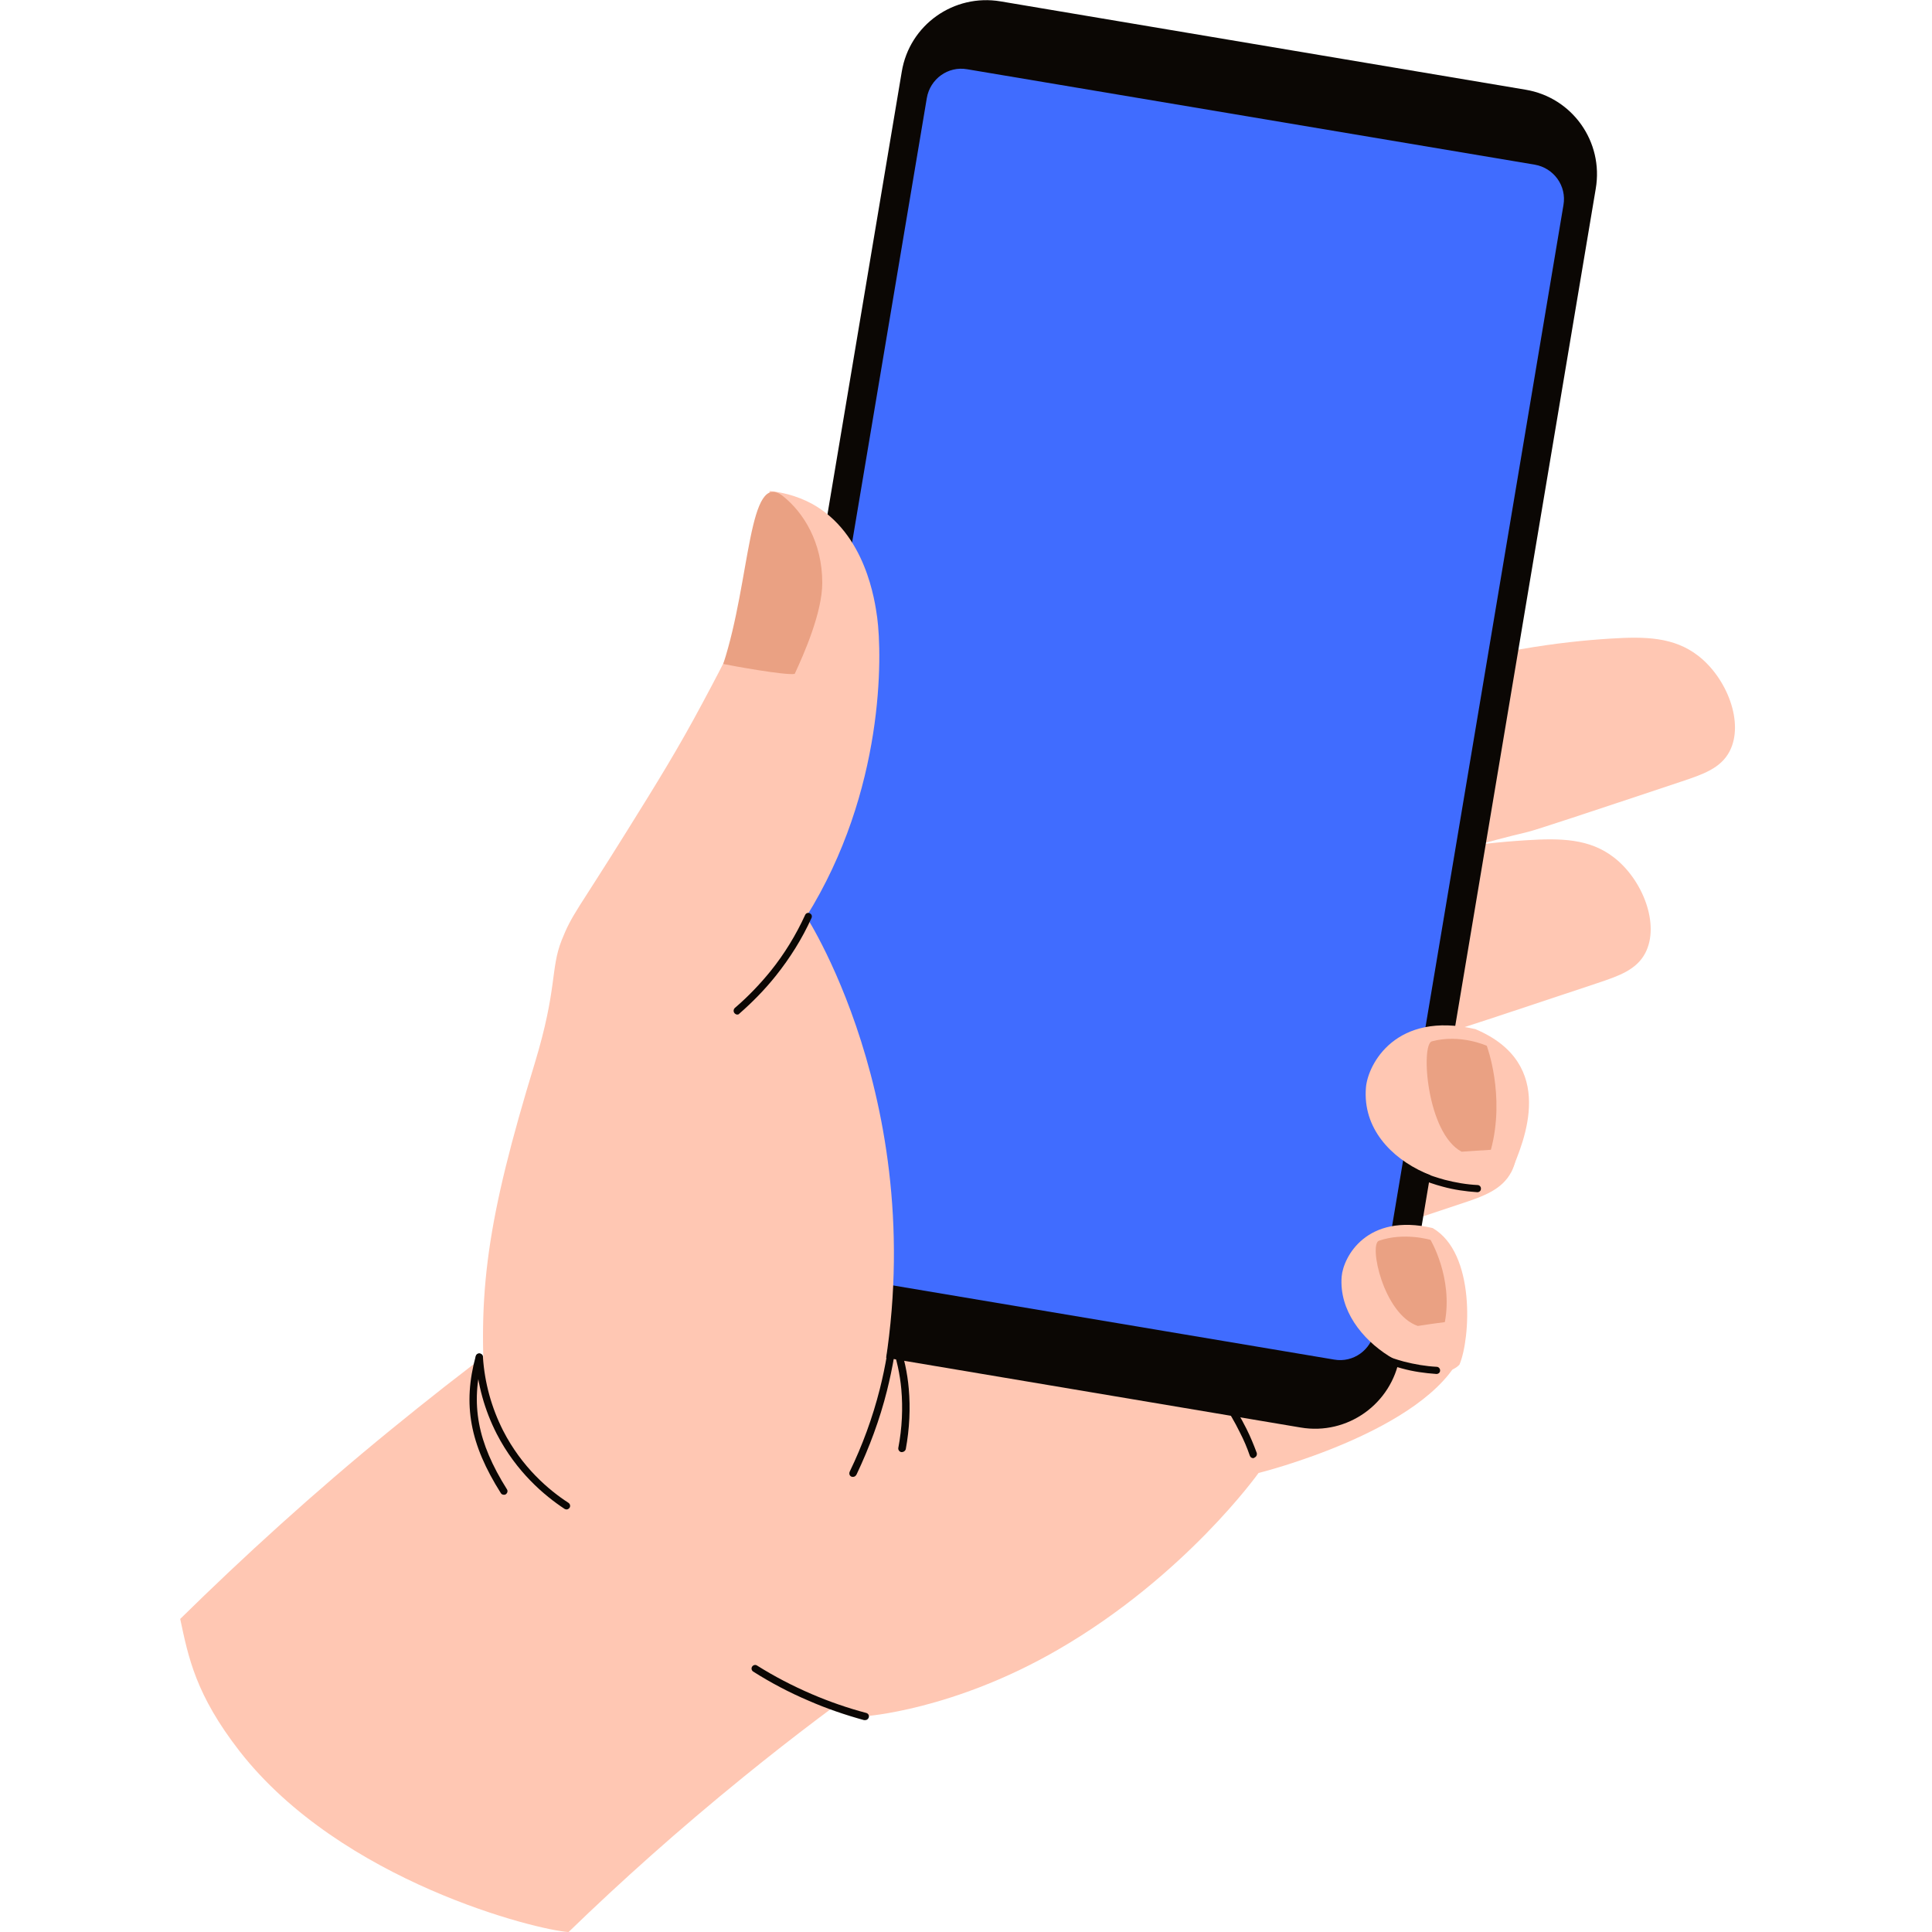
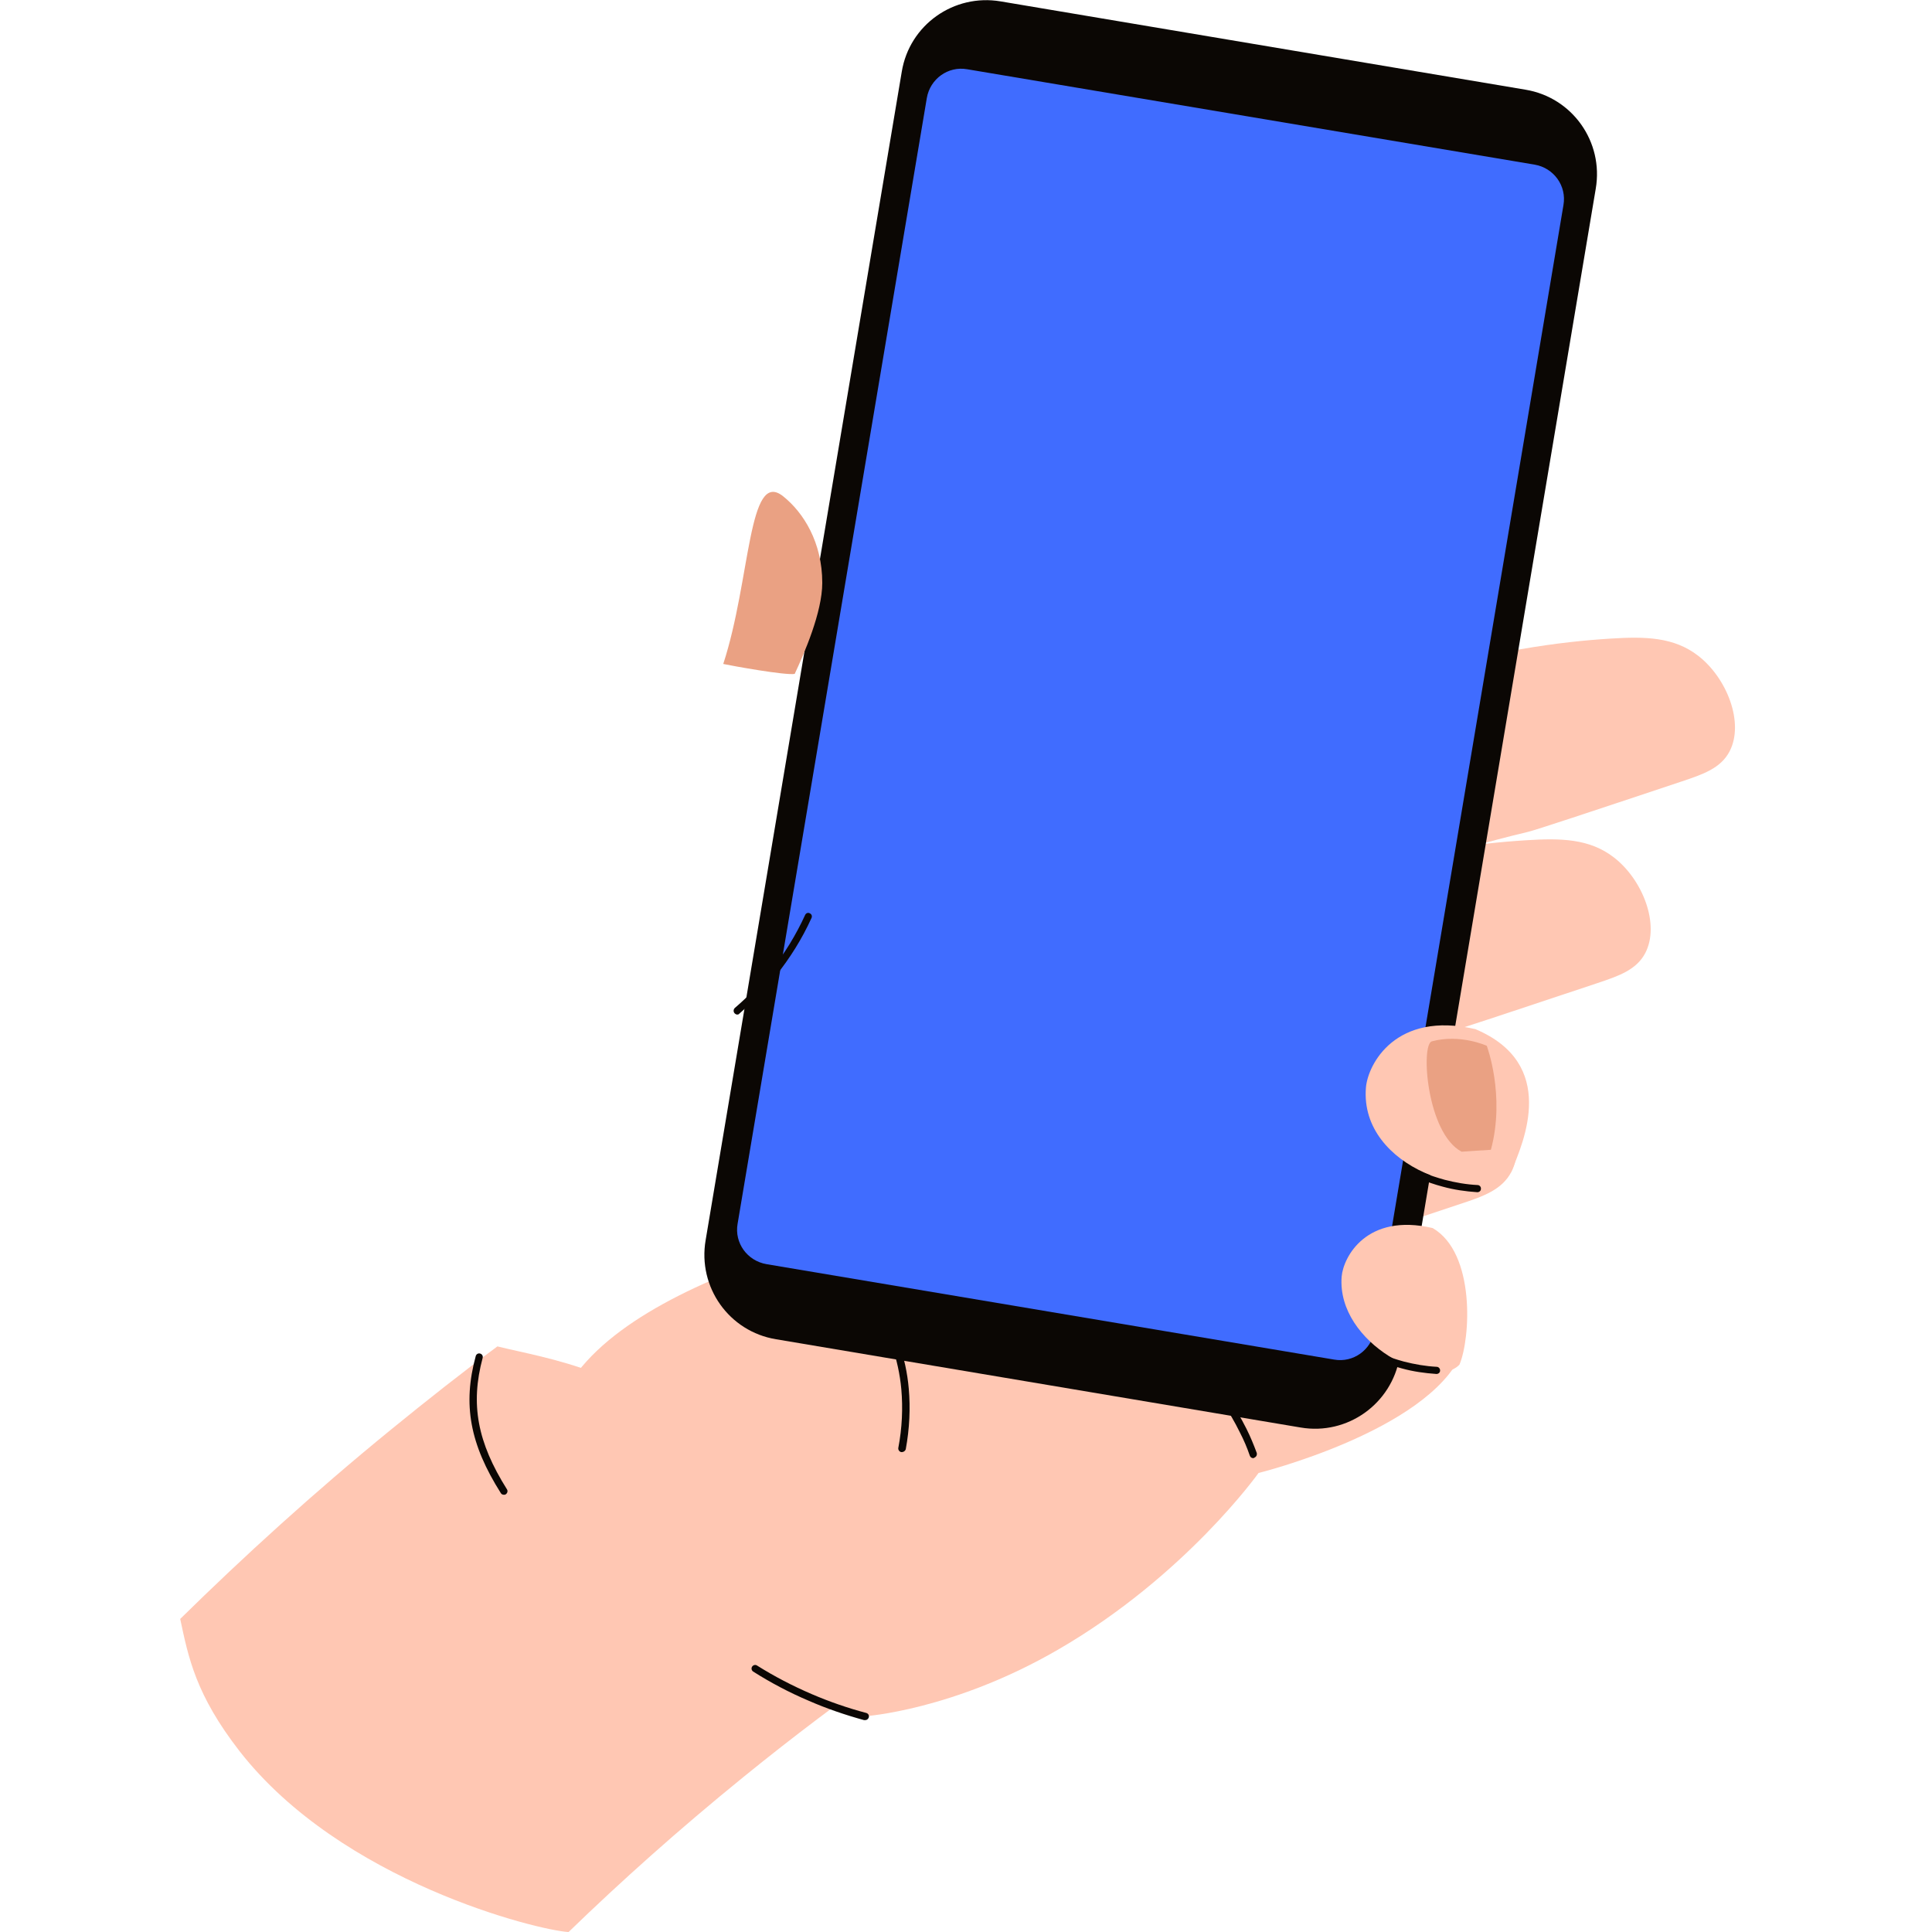
<svg xmlns="http://www.w3.org/2000/svg" width="48" height="48" viewBox="0 0 48 48" fill="none">
  <g clip-path="url(#clip0_755_1511)">
    <path d="M32.18 26.776C33.701 26.235 34.962 25.892 35.86 25.68C36.107 25.618 37.299 25.221 39.684 24.426C40.218 24.248 40.657 24.097 40.876 23.679C41.246 22.973 40.815 21.856 40.095 21.301C39.492 20.835 38.779 20.821 37.916 20.876C36.689 20.951 34.921 21.177 32.783 21.849C32.577 23.487 32.378 25.132 32.18 26.776Z" fill="#FFC7B3" />
    <path d="M28.398 32.382C30.002 31.814 31.332 31.457 32.27 31.224C32.531 31.162 33.785 30.744 36.293 29.908C36.855 29.723 37.315 29.559 37.547 29.12C37.938 28.373 37.479 27.201 36.725 26.612C36.088 26.119 35.334 26.105 34.429 26.166C33.134 26.249 31.277 26.482 29.022 27.188C28.81 28.921 28.604 30.655 28.398 32.382Z" fill="#FFC7B3" />
    <path d="M13.71 35.623C13.306 39.762 21.488 42.64 21.488 42.64C21.488 42.64 23.681 42.496 26.292 40.982C29.452 39.152 31.268 36.596 31.268 36.596C31.268 36.596 35.448 35.561 36.312 33.635C36.531 33.142 36.271 32.491 36.099 31.881C36.024 31.613 35.62 30.455 32.44 29.715C28.89 28.886 25.833 29.503 24.853 29.722C21.413 30.476 14.059 32.066 13.71 35.623Z" fill="#FFC7B3" />
    <path d="M34.273 21.767C35.795 21.225 37.056 20.883 37.954 20.67C38.2 20.608 39.393 20.211 41.778 19.416C42.312 19.238 42.751 19.087 42.97 18.669C43.34 17.963 42.908 16.846 42.189 16.291C41.586 15.825 40.873 15.811 40.01 15.866C38.783 15.941 37.015 16.168 34.877 16.839C34.671 18.477 34.472 20.122 34.273 21.767Z" fill="#FFC7B3" />
    <path d="M32.313 35.466L19.279 33.273C18.113 33.081 17.332 31.978 17.531 30.813L22.404 1.782C22.595 0.617 23.699 -0.164 24.864 0.035L37.899 2.228C39.064 2.42 39.845 3.523 39.646 4.688L34.774 33.718C34.575 34.877 33.478 35.665 32.313 35.466Z" fill="#0B0704" />
    <path d="M18.325 30.407L23.027 2.433C23.109 1.96 23.554 1.638 24.027 1.72L38.131 4.091C38.604 4.173 38.926 4.619 38.844 5.092L34.149 33.066C34.067 33.539 33.622 33.861 33.149 33.779L19.045 31.408C18.565 31.326 18.243 30.88 18.325 30.407Z" fill="#406CFF" />
-     <path d="M21.745 35.157C23.418 27.975 20.032 22.774 20.032 22.774C21.985 19.642 21.917 16.27 21.794 15.345C21.739 14.947 21.512 13.248 20.169 12.514C19.772 12.302 19.395 12.227 19.121 12.199C19.093 12.802 18.997 13.693 18.689 14.721C18.401 15.681 18.065 16.325 17.448 17.476C16.852 18.593 16.331 19.436 15.557 20.677C14.337 22.637 14.214 22.705 13.953 23.363C13.672 24.076 13.851 24.549 13.289 26.406C12.096 30.312 11.849 32.115 12.076 34.918C12.226 35.171 12.966 37.769 16.64 37.789C18.422 37.803 21.279 37.172 21.745 35.157Z" fill="#FFC7B3" />
    <path d="M36.26 33.904C36.534 33.259 36.664 31.135 35.595 30.511C33.95 30.127 33.374 31.231 33.333 31.717C33.203 33.396 35.622 34.575 36.26 33.904Z" fill="#FFC7B3" />
    <path d="M12.358 33.451C11.487 34.095 10.61 34.788 9.719 35.514C7.787 37.09 6.046 38.68 4.477 40.222C4.682 41.182 4.86 42.1 5.95 43.505C8.486 46.76 13.372 47.959 14.126 48.001C15.421 46.746 16.867 45.451 18.471 44.149C19.718 43.135 20.945 42.216 22.117 41.387C21.616 40.291 19.677 37.693 18.005 36.131C15.743 34.02 13.605 33.76 12.358 33.451Z" fill="#FFC7B3" />
    <path d="M37.541 29.119C37.87 28.345 38.699 26.433 36.657 25.569C34.676 25.11 33.984 26.44 33.936 27.022C33.772 29.051 36.773 29.928 37.541 29.119Z" fill="#FFC7B3" />
-     <path d="M14.075 37.502C14.061 37.502 14.041 37.495 14.027 37.488C13.527 37.159 12.828 36.57 12.341 35.624C12.04 35.035 11.861 34.397 11.82 33.726C11.82 33.678 11.855 33.63 11.903 33.63C11.957 33.623 11.998 33.664 11.998 33.712C12.04 34.356 12.211 34.973 12.499 35.542C12.965 36.453 13.636 37.022 14.123 37.337C14.164 37.365 14.178 37.419 14.15 37.461C14.13 37.488 14.102 37.502 14.075 37.502Z" fill="#0B0704" />
    <path d="M21.496 42.736C21.489 42.736 21.482 42.736 21.468 42.736C20.996 42.606 20.537 42.449 20.098 42.257C19.611 42.051 19.145 41.804 18.713 41.53C18.672 41.503 18.659 41.448 18.686 41.407C18.713 41.366 18.768 41.352 18.809 41.38C19.234 41.647 19.694 41.887 20.173 42.092C20.605 42.277 21.057 42.435 21.523 42.558C21.571 42.572 21.599 42.62 21.585 42.668C21.571 42.709 21.537 42.736 21.496 42.736Z" fill="#0B0704" />
    <path d="M12.519 37.137C12.491 37.137 12.457 37.124 12.443 37.096C11.676 35.883 11.491 34.896 11.82 33.69C11.834 33.642 11.882 33.615 11.929 33.629C11.977 33.642 12.005 33.69 11.991 33.738C11.683 34.889 11.861 35.835 12.594 37C12.622 37.041 12.608 37.096 12.567 37.124C12.553 37.137 12.533 37.137 12.519 37.137Z" fill="#0B0704" />
    <path d="M19.456 12.329C19.963 12.734 20.429 13.474 20.429 14.481C20.429 15.214 19.977 16.242 19.744 16.743C19.518 16.784 18.195 16.544 17.969 16.496C18.654 14.399 18.585 11.637 19.456 12.329Z" fill="#EAA183" />
    <path d="M18.318 25.207C18.29 25.207 18.27 25.193 18.249 25.173C18.215 25.132 18.222 25.077 18.256 25.043C18.578 24.768 18.88 24.453 19.147 24.124C19.489 23.699 19.777 23.227 20.003 22.733C20.024 22.685 20.079 22.665 20.12 22.692C20.168 22.712 20.182 22.767 20.161 22.808C19.928 23.323 19.627 23.802 19.277 24.241C19.003 24.584 18.695 24.899 18.366 25.186C18.359 25.2 18.338 25.207 18.318 25.207Z" fill="#0B0704" />
-     <path d="M21.193 36.693C21.179 36.693 21.166 36.693 21.152 36.686C21.104 36.665 21.09 36.61 21.111 36.562C21.426 35.911 21.68 35.219 21.858 34.513C22.002 33.944 22.098 33.362 22.152 32.772C22.159 32.724 22.201 32.683 22.248 32.69C22.296 32.697 22.337 32.738 22.331 32.786C22.283 33.382 22.18 33.979 22.036 34.554C21.858 35.267 21.597 35.966 21.282 36.631C21.262 36.672 21.227 36.693 21.193 36.693Z" fill="#0B0704" />
    <path d="M22.407 36.077C22.4 36.077 22.393 36.077 22.393 36.077C22.346 36.07 22.311 36.022 22.318 35.974C22.414 35.474 22.434 34.98 22.393 34.514C22.359 34.137 22.277 33.774 22.16 33.431C22.147 33.383 22.167 33.335 22.215 33.315C22.263 33.301 22.311 33.322 22.332 33.37C22.462 33.726 22.544 34.11 22.578 34.5C22.62 34.98 22.599 35.487 22.503 36.008C22.489 36.049 22.448 36.077 22.407 36.077Z" fill="#0B0704" />
-     <path d="M34.259 30.826C34.005 30.915 34.369 32.649 35.225 32.943C35.451 32.909 35.671 32.875 35.897 32.847C36.102 31.744 35.541 30.805 35.541 30.805C35.541 30.805 34.889 30.607 34.259 30.826Z" fill="#EAA183" />
    <path d="M35.574 25.872C35.293 25.948 35.444 28.155 36.314 28.614C36.554 28.6 36.794 28.579 37.041 28.566C37.404 27.216 36.938 25.982 36.938 25.982C36.938 25.982 36.28 25.681 35.574 25.872Z" fill="#EAA183" />
    <path d="M36.704 29.62C36.409 29.6 36.122 29.559 35.847 29.483C35.642 29.429 35.443 29.36 35.251 29.278C35.203 29.257 35.183 29.203 35.203 29.161C35.224 29.113 35.279 29.093 35.32 29.113C35.505 29.196 35.697 29.257 35.895 29.312C36.163 29.381 36.437 29.429 36.711 29.442C36.759 29.442 36.8 29.49 36.793 29.538C36.793 29.586 36.752 29.62 36.704 29.62Z" fill="#0B0704" />
    <path d="M35.688 34.136C35.394 34.116 35.106 34.075 34.832 33.999C34.626 33.944 34.428 33.876 34.236 33.794C34.188 33.773 34.167 33.718 34.188 33.677C34.208 33.629 34.263 33.608 34.304 33.629C34.489 33.711 34.681 33.773 34.88 33.828C35.147 33.896 35.421 33.944 35.695 33.958C35.743 33.958 35.784 34.006 35.778 34.054C35.778 34.102 35.736 34.136 35.688 34.136Z" fill="#0B0704" />
    <path d="M31.134 36.227C31.099 36.227 31.065 36.206 31.051 36.165C30.983 35.966 30.901 35.774 30.805 35.589C30.544 35.055 30.202 34.561 29.784 34.123C29.749 34.088 29.749 34.027 29.784 33.992C29.818 33.958 29.88 33.958 29.914 33.992C30.346 34.445 30.695 34.952 30.969 35.5C31.065 35.692 31.147 35.891 31.223 36.096C31.236 36.144 31.216 36.192 31.168 36.213C31.154 36.227 31.147 36.227 31.134 36.227Z" fill="#0B0704" />
  </g>
  <defs>
    <clipPath id="clip0_755_1511">
      <rect width="48" height="48" fill="white" />
    </clipPath>
  </defs>
</svg>